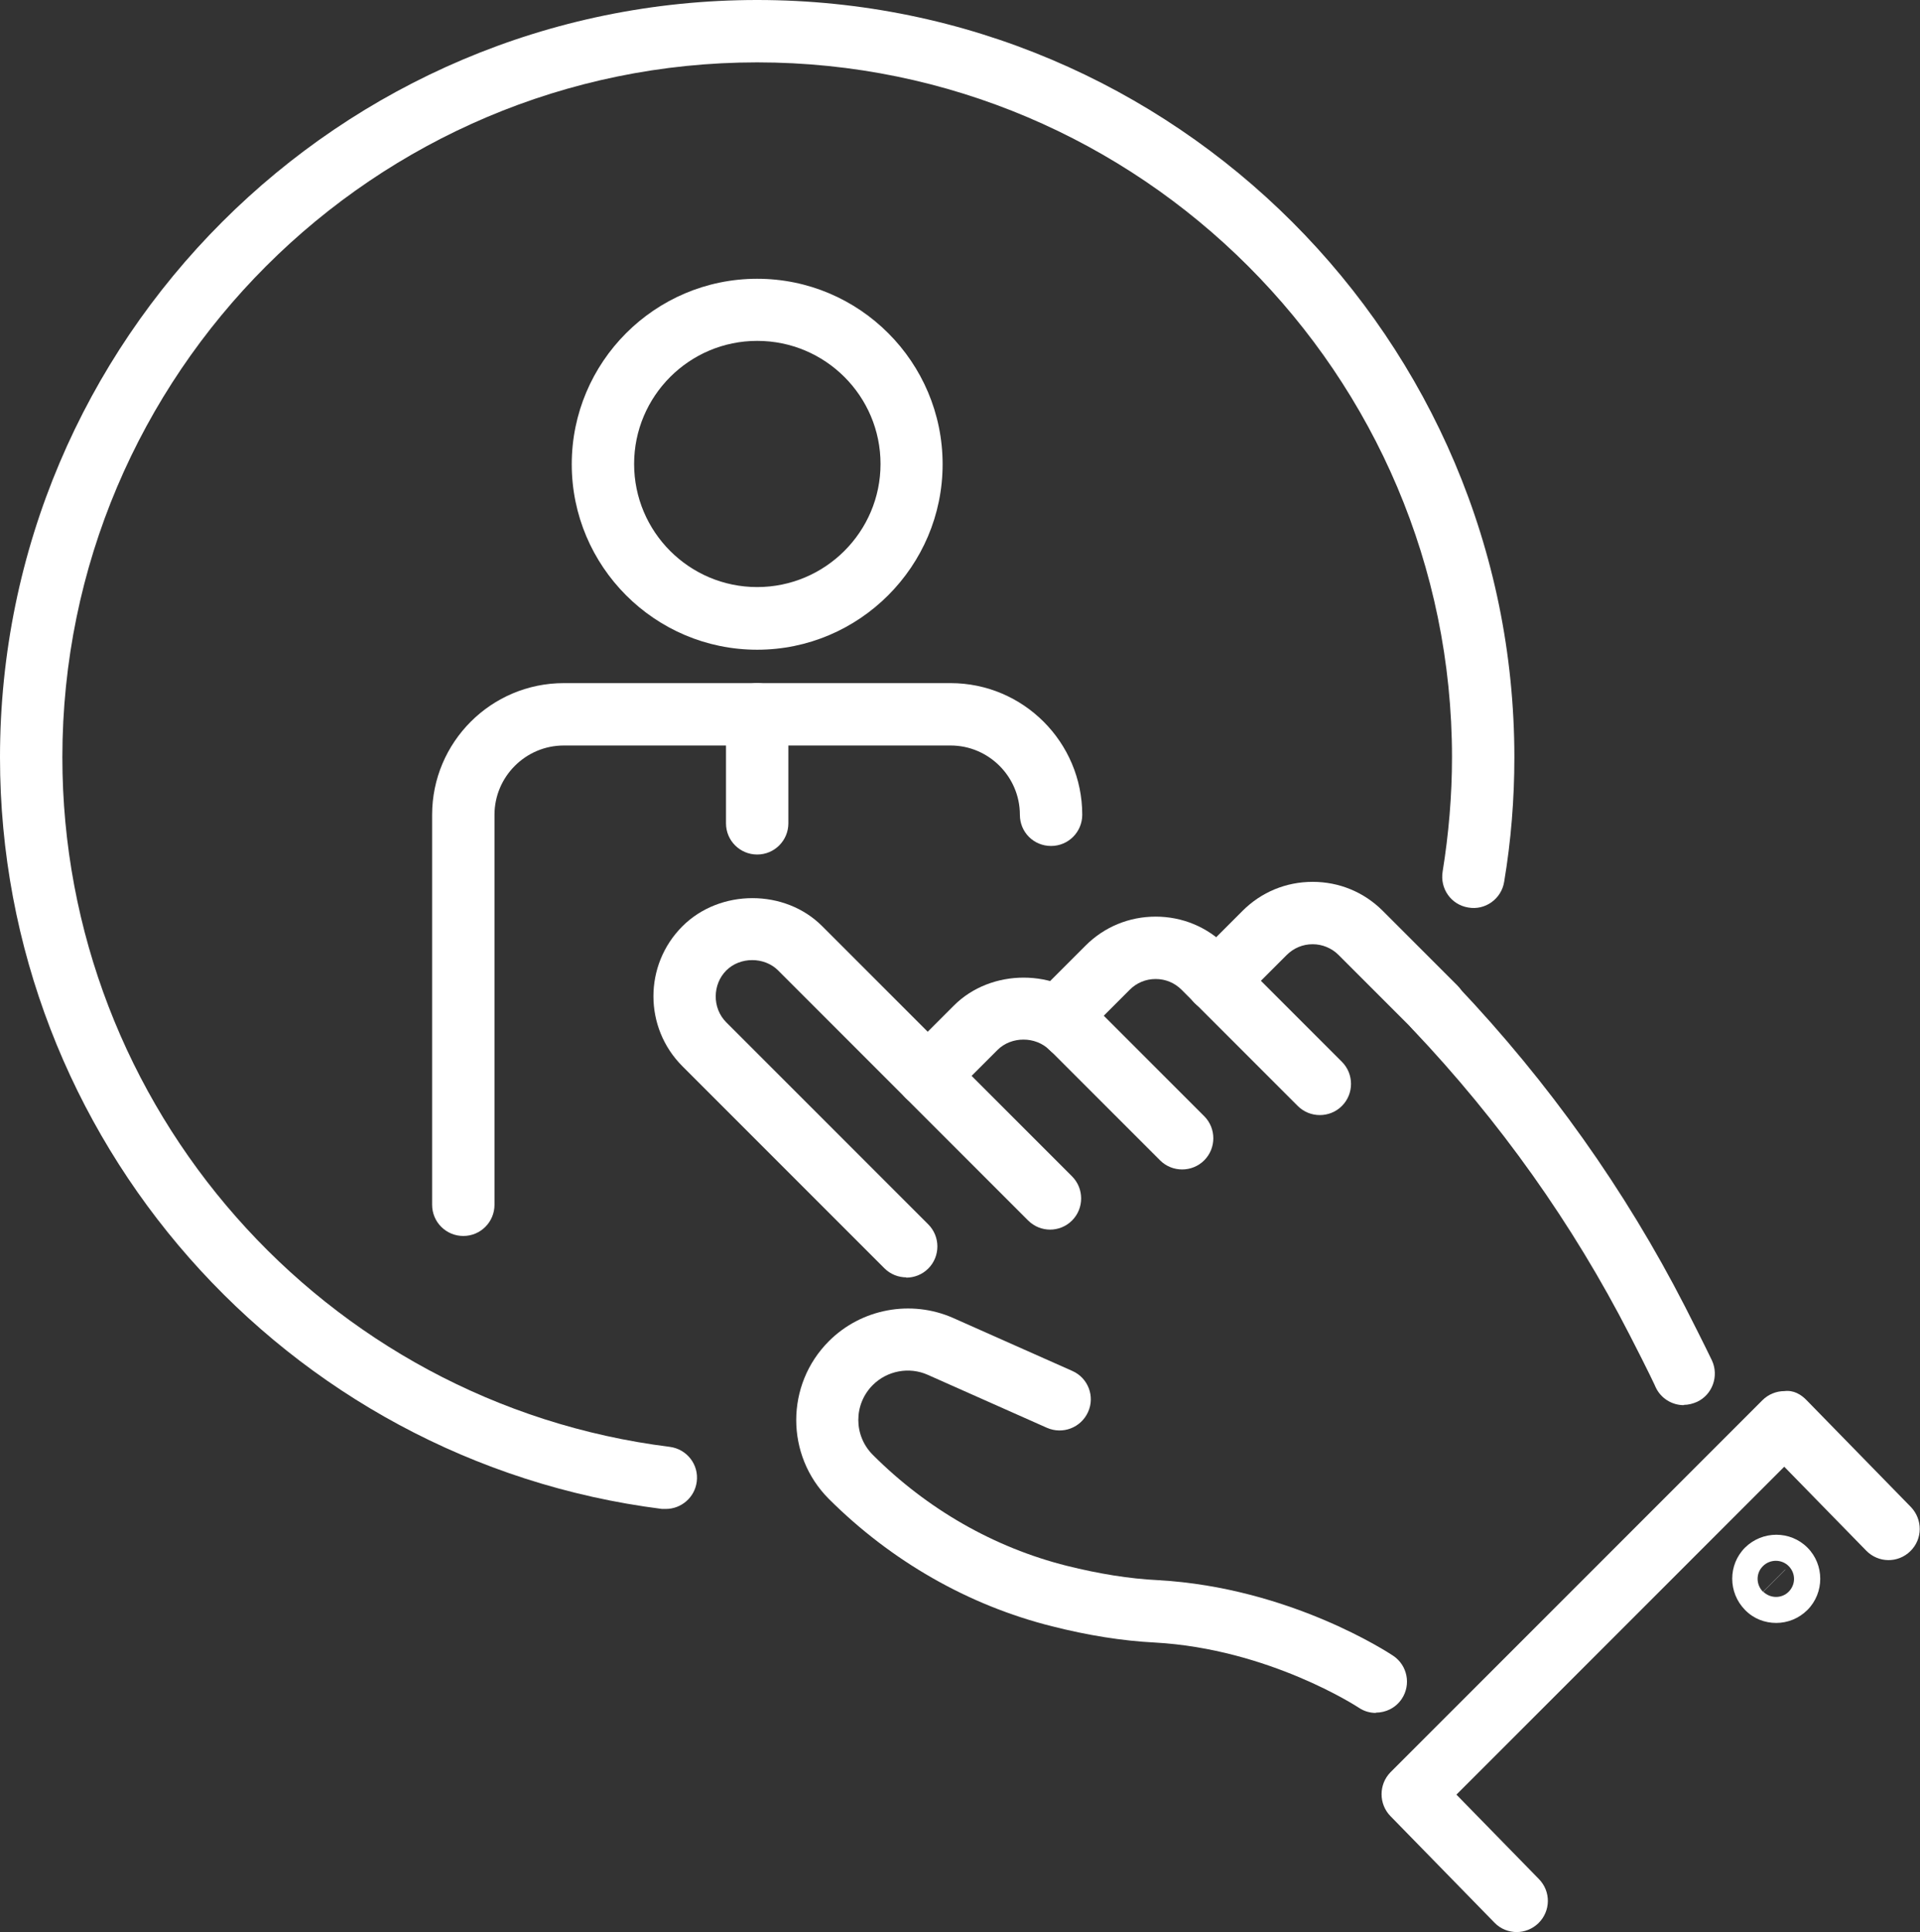
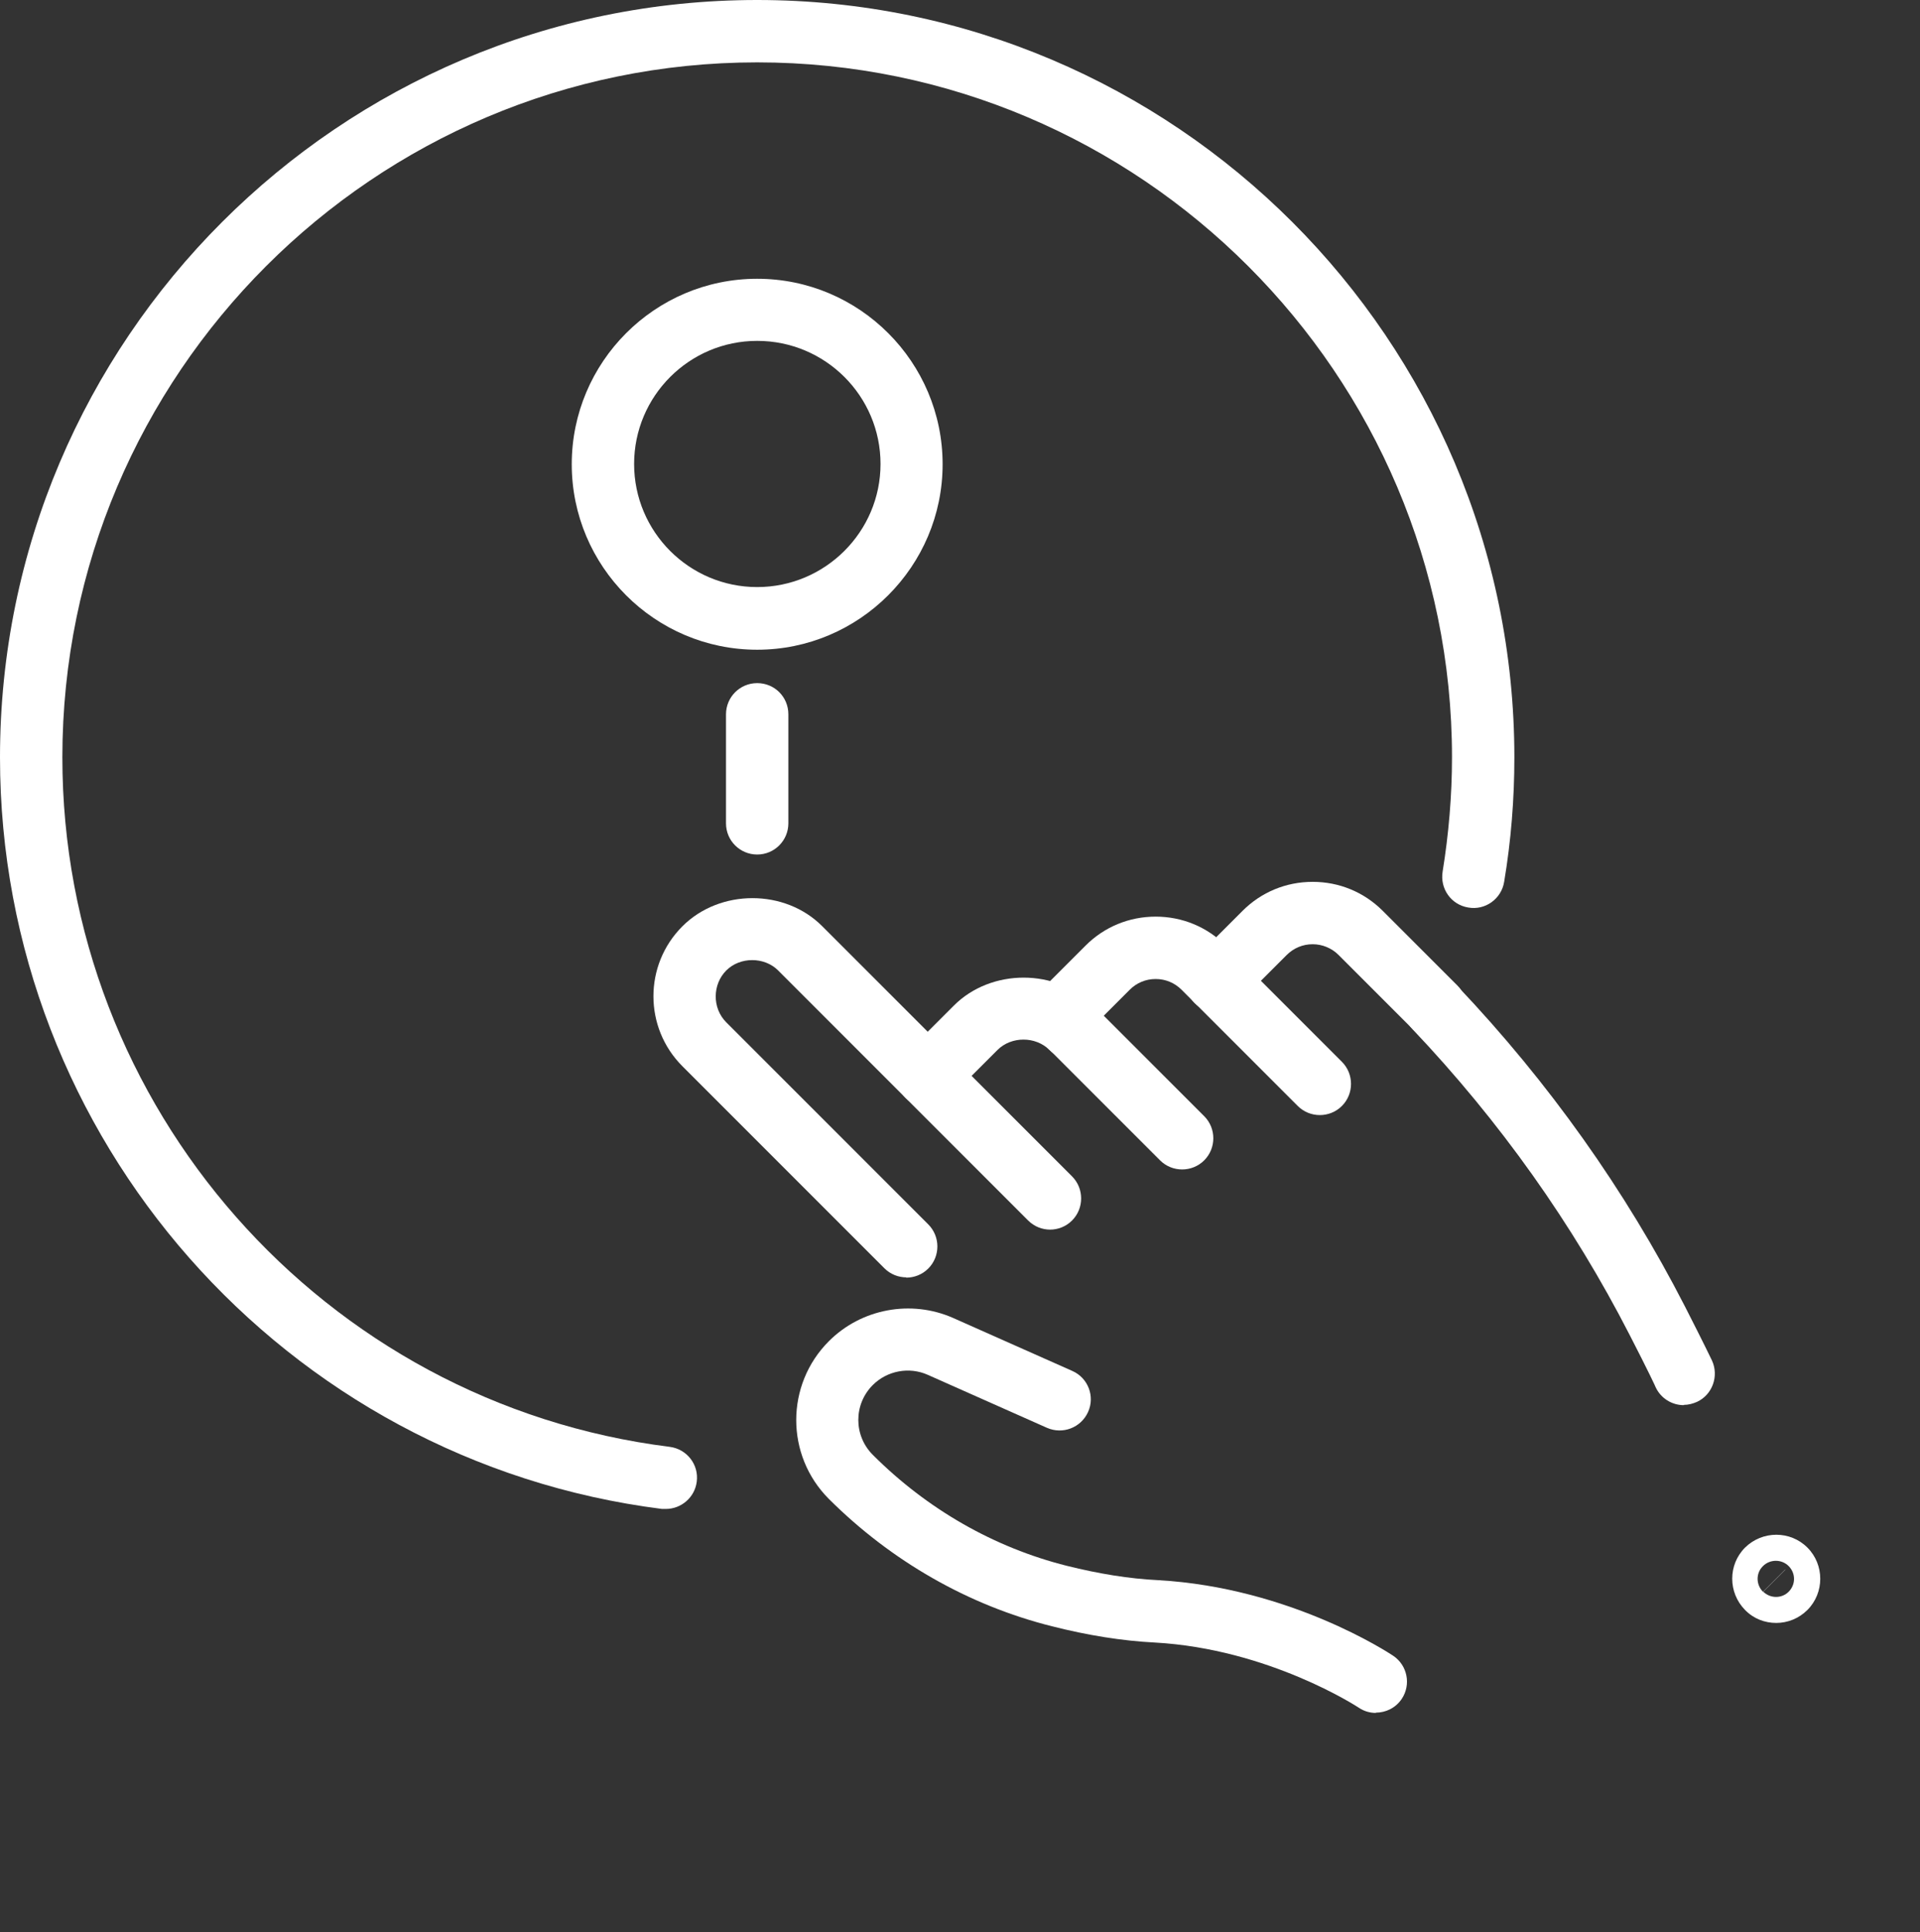
<svg xmlns="http://www.w3.org/2000/svg" id="Layer_2" width="69.58" height="70" viewBox="0 0 69.58 70">
  <rect x="0" y="0" width="69.58" height="70" fill="#333333" stroke="none" />
  <defs>
    <style>.cls-1{fill:#fff;}</style>
  </defs>
  <g id="Layer_1-2">
    <g>
      <g>
        <g>
          <path class="cls-1" d="M38.06,44.55c-.29,0-.58-.11-.8-.33l-4.44-4.44c-.44-.44-.44-1.16,0-1.6l1.74-1.74c1.35-1.36,3.72-1.36,5.07,0,.44,.44,.44,1.16,0,1.6-.44,.44-1.16,.44-1.6,0-.5-.5-1.38-.5-1.88,0l-.94,.94,3.64,3.64c.44,.44,.44,1.16,0,1.6-.22,.22-.51,.33-.8,.33Z" />
          <path class="cls-1" d="M61.02,50.91c-.42,0-.83-.24-1.02-.65,0-.01-.27-.59-.94-1.89-2.06-4.02-4.71-7.75-7.87-11.08-.43-.45-.41-1.17,.04-1.6,.45-.43,1.17-.41,1.59,.04,3.31,3.49,6.08,7.39,8.24,11.6,.7,1.37,.98,1.96,.98,1.96,.26,.56,.02,1.24-.54,1.5-.16,.07-.32,.11-.48,.11Z" />
          <path class="cls-1" d="M49.86,62.06c-.21,0-.43-.06-.62-.19-.03-.02-3.25-2.13-7.39-2.36-1.18-.06-2.43-.26-3.73-.59-3.03-.76-5.82-2.36-8.08-4.61-1.58-1.58-1.58-4.14,0-5.72,1.18-1.18,2.98-1.51,4.5-.84l4.32,1.92c.57,.25,.83,.92,.57,1.49-.26,.57-.92,.82-1.49,.57l-4.32-1.92c-.67-.3-1.47-.15-1.99,.37-.7,.7-.7,1.83,0,2.53,1.97,1.97,4.4,3.36,7.03,4.02,1.16,.29,2.27,.47,3.31,.52,4.78,.27,8.37,2.64,8.52,2.74,.52,.35,.65,1.05,.31,1.56-.22,.33-.58,.5-.94,.5Z" />
          <path class="cls-1" d="M32.85,46.28c-.29,0-.58-.11-.8-.33l-7.32-7.32c-1.4-1.4-1.4-3.67,0-5.07,1.36-1.36,3.72-1.36,5.07,0l4.62,4.62c.44,.44,.44,1.16,0,1.6s-1.16,.44-1.6,0l-4.62-4.62c-.5-.5-1.38-.5-1.88,0s-.52,1.36,0,1.88l7.32,7.32c.44,.44,.44,1.16,0,1.6-.22,.22-.51,.33-.8,.33Z" />
          <path class="cls-1" d="M42.84,42.37c-.29,0-.58-.11-.8-.33l-4.44-4.44c-.44-.44-.44-1.16,0-1.6l1.74-1.74c.68-.68,1.58-1.05,2.54-1.05h0c.96,0,1.86,.37,2.54,1.05l4.21,4.21c.44,.44,.44,1.16,0,1.6s-1.16,.44-1.6,0l-4.21-4.21c-.25-.25-.58-.39-.94-.39h0c-.36,0-.69,.14-.94,.39l-.94,.94,3.64,3.64c.44,.44,.44,1.16,0,1.6-.22,.22-.51,.33-.8,.33Z" />
          <path class="cls-1" d="M52.01,37.63c-.29,0-.58-.11-.8-.33l-2.7-2.7c-.25-.25-.59-.39-.94-.39h0c-.36,0-.69,.14-.94,.39l-1.74,1.74c-.44,.44-1.16,.44-1.6,0s-.44-1.16,0-1.6l1.74-1.74c.68-.68,1.58-1.05,2.54-1.05h0c.96,0,1.86,.37,2.54,1.05l2.7,2.7c.44,.44,.44,1.16,0,1.6-.22,.22-.51,.33-.8,.33Z" />
        </g>
-         <path class="cls-1" d="M54.97,70c-.29,0-.59-.11-.81-.34l-3.77-3.86c-.43-.44-.43-1.15,0-1.59l13.48-13.48c.21-.21,.5-.33,.8-.33,.33-.04,.6,.12,.81,.34l3.77,3.86c.43,.45,.43,1.16-.02,1.6-.45,.44-1.16,.43-1.6-.02l-2.97-3.04-11.88,11.88,2.99,3.06c.44,.45,.43,1.16-.02,1.6-.22,.21-.5,.32-.79,.32Z" />
        <path class="cls-1" d="M64.37,58.8c-.41,0-.82-.15-1.13-.47-.62-.63-.62-1.64,0-2.26,.63-.62,1.64-.62,2.26,0,0,0,0,0,0,0,.62,.62,.62,1.64,0,2.26-.31,.31-.72,.47-1.13,.47Zm.33-1.93l-.8,.8c.26,.25,.67,.25,.92,0,.26-.26,.26-.67,0-.93-.26-.26-.68-.25-.93,0-.26,.25-.26,.67,0,.93l.8-.8Z" />
      </g>
      <g>
        <path class="cls-1" d="M27.44,23.54c-3.71,0-6.72-3.02-6.72-6.72s3.01-6.72,6.72-6.72,6.72,3.02,6.72,6.72-3.02,6.72-6.72,6.72Zm0-11.19c-2.46,0-4.46,2-4.46,4.46s2,4.46,4.46,4.46,4.47-2,4.47-4.46-2-4.46-4.47-4.46Z" />
-         <path class="cls-1" d="M16.79,44.78c-.62,0-1.13-.5-1.13-1.13v-14.13c0-2.63,2.14-4.77,4.77-4.77h14.02c2.63,0,4.77,2.14,4.77,4.77,0,.62-.5,1.13-1.13,1.13s-1.13-.5-1.13-1.13c0-1.38-1.13-2.51-2.51-2.51h-14.02c-1.38,0-2.51,1.13-2.51,2.51v14.13c0,.62-.5,1.13-1.13,1.13Z" />
        <path class="cls-1" d="M27.44,30.96c-.62,0-1.13-.5-1.13-1.13v-3.95c0-.62,.5-1.13,1.13-1.13s1.13,.5,1.13,1.13v3.95c0,.62-.5,1.13-1.13,1.13Z" />
      </g>
      <path class="cls-1" d="M24.13,54.67s-.09,0-.14,0C10.31,52.94,0,41.24,0,27.44,0,12.31,12.31,0,27.44,0s27.44,12.31,27.44,27.44c0,1.51-.12,3.02-.37,4.51-.1,.62-.69,1.04-1.3,.93-.62-.1-1.03-.68-.93-1.3,.22-1.36,.34-2.76,.34-4.14,0-13.88-11.3-25.18-25.18-25.18S2.26,13.55,2.26,27.44c0,12.67,9.46,23.41,22.01,24.98,.62,.08,1.06,.64,.98,1.26-.07,.57-.56,.99-1.12,.99Z" />
    </g>
  </g>
</svg>